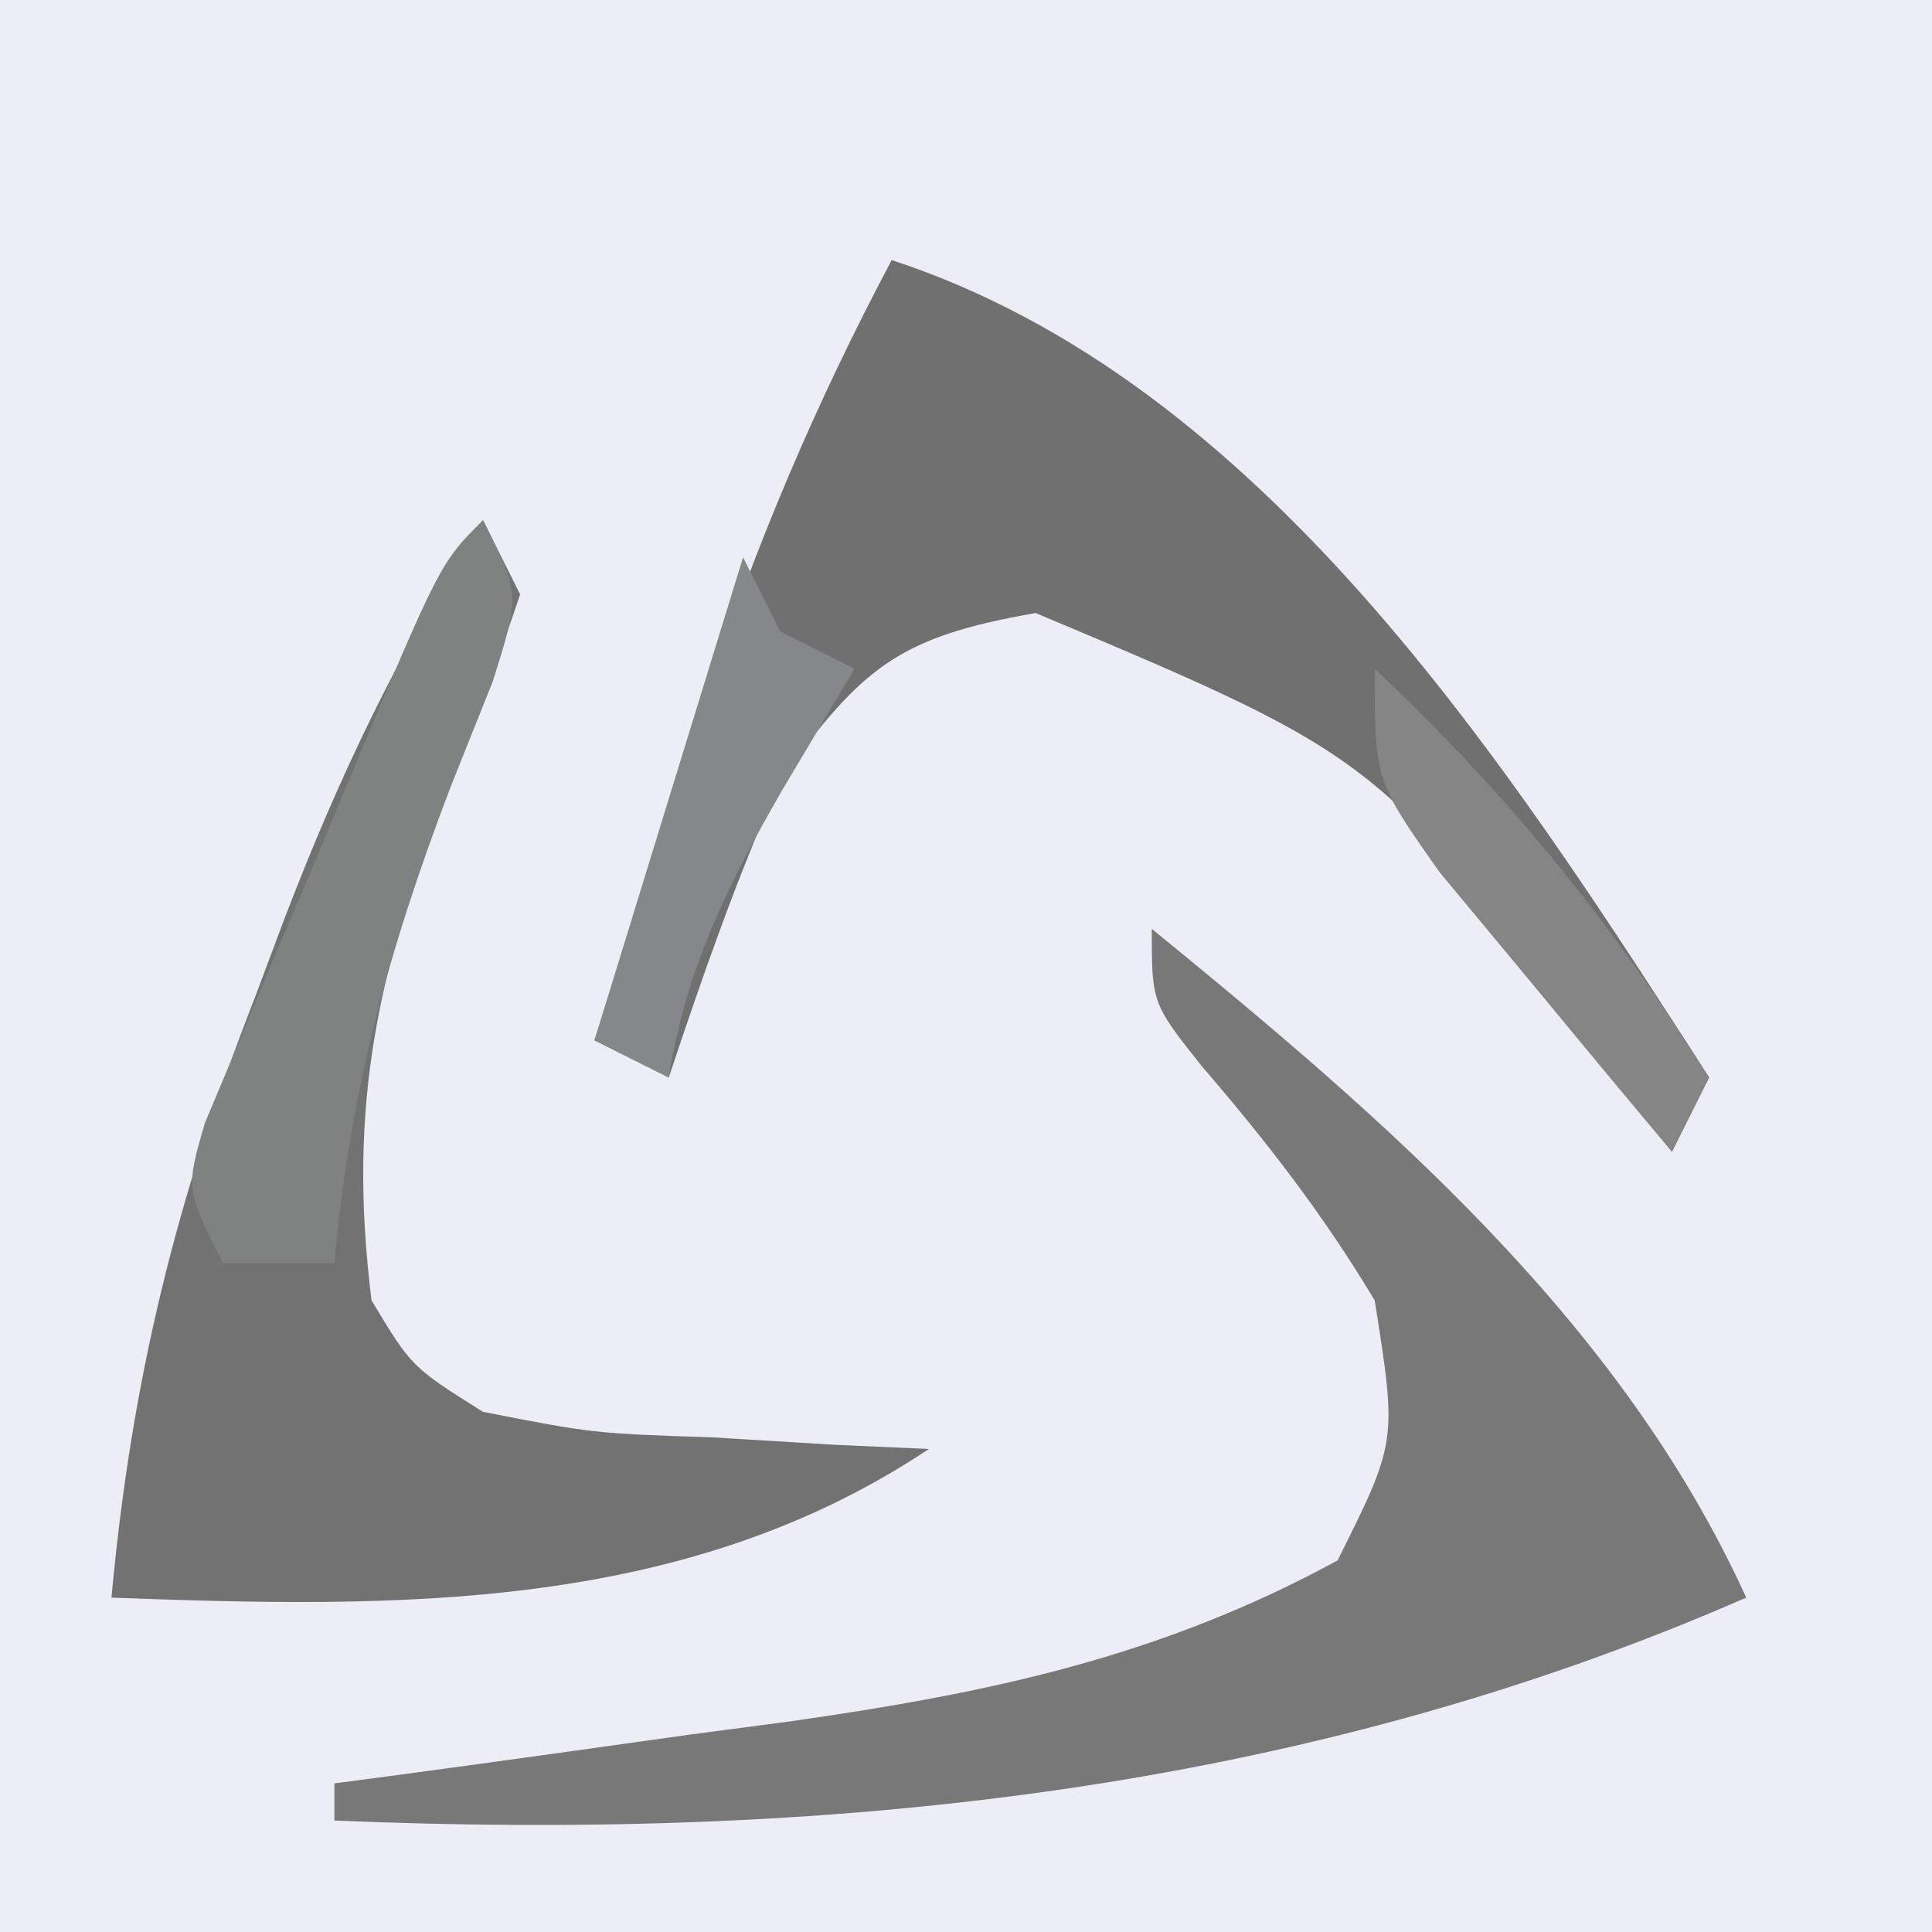
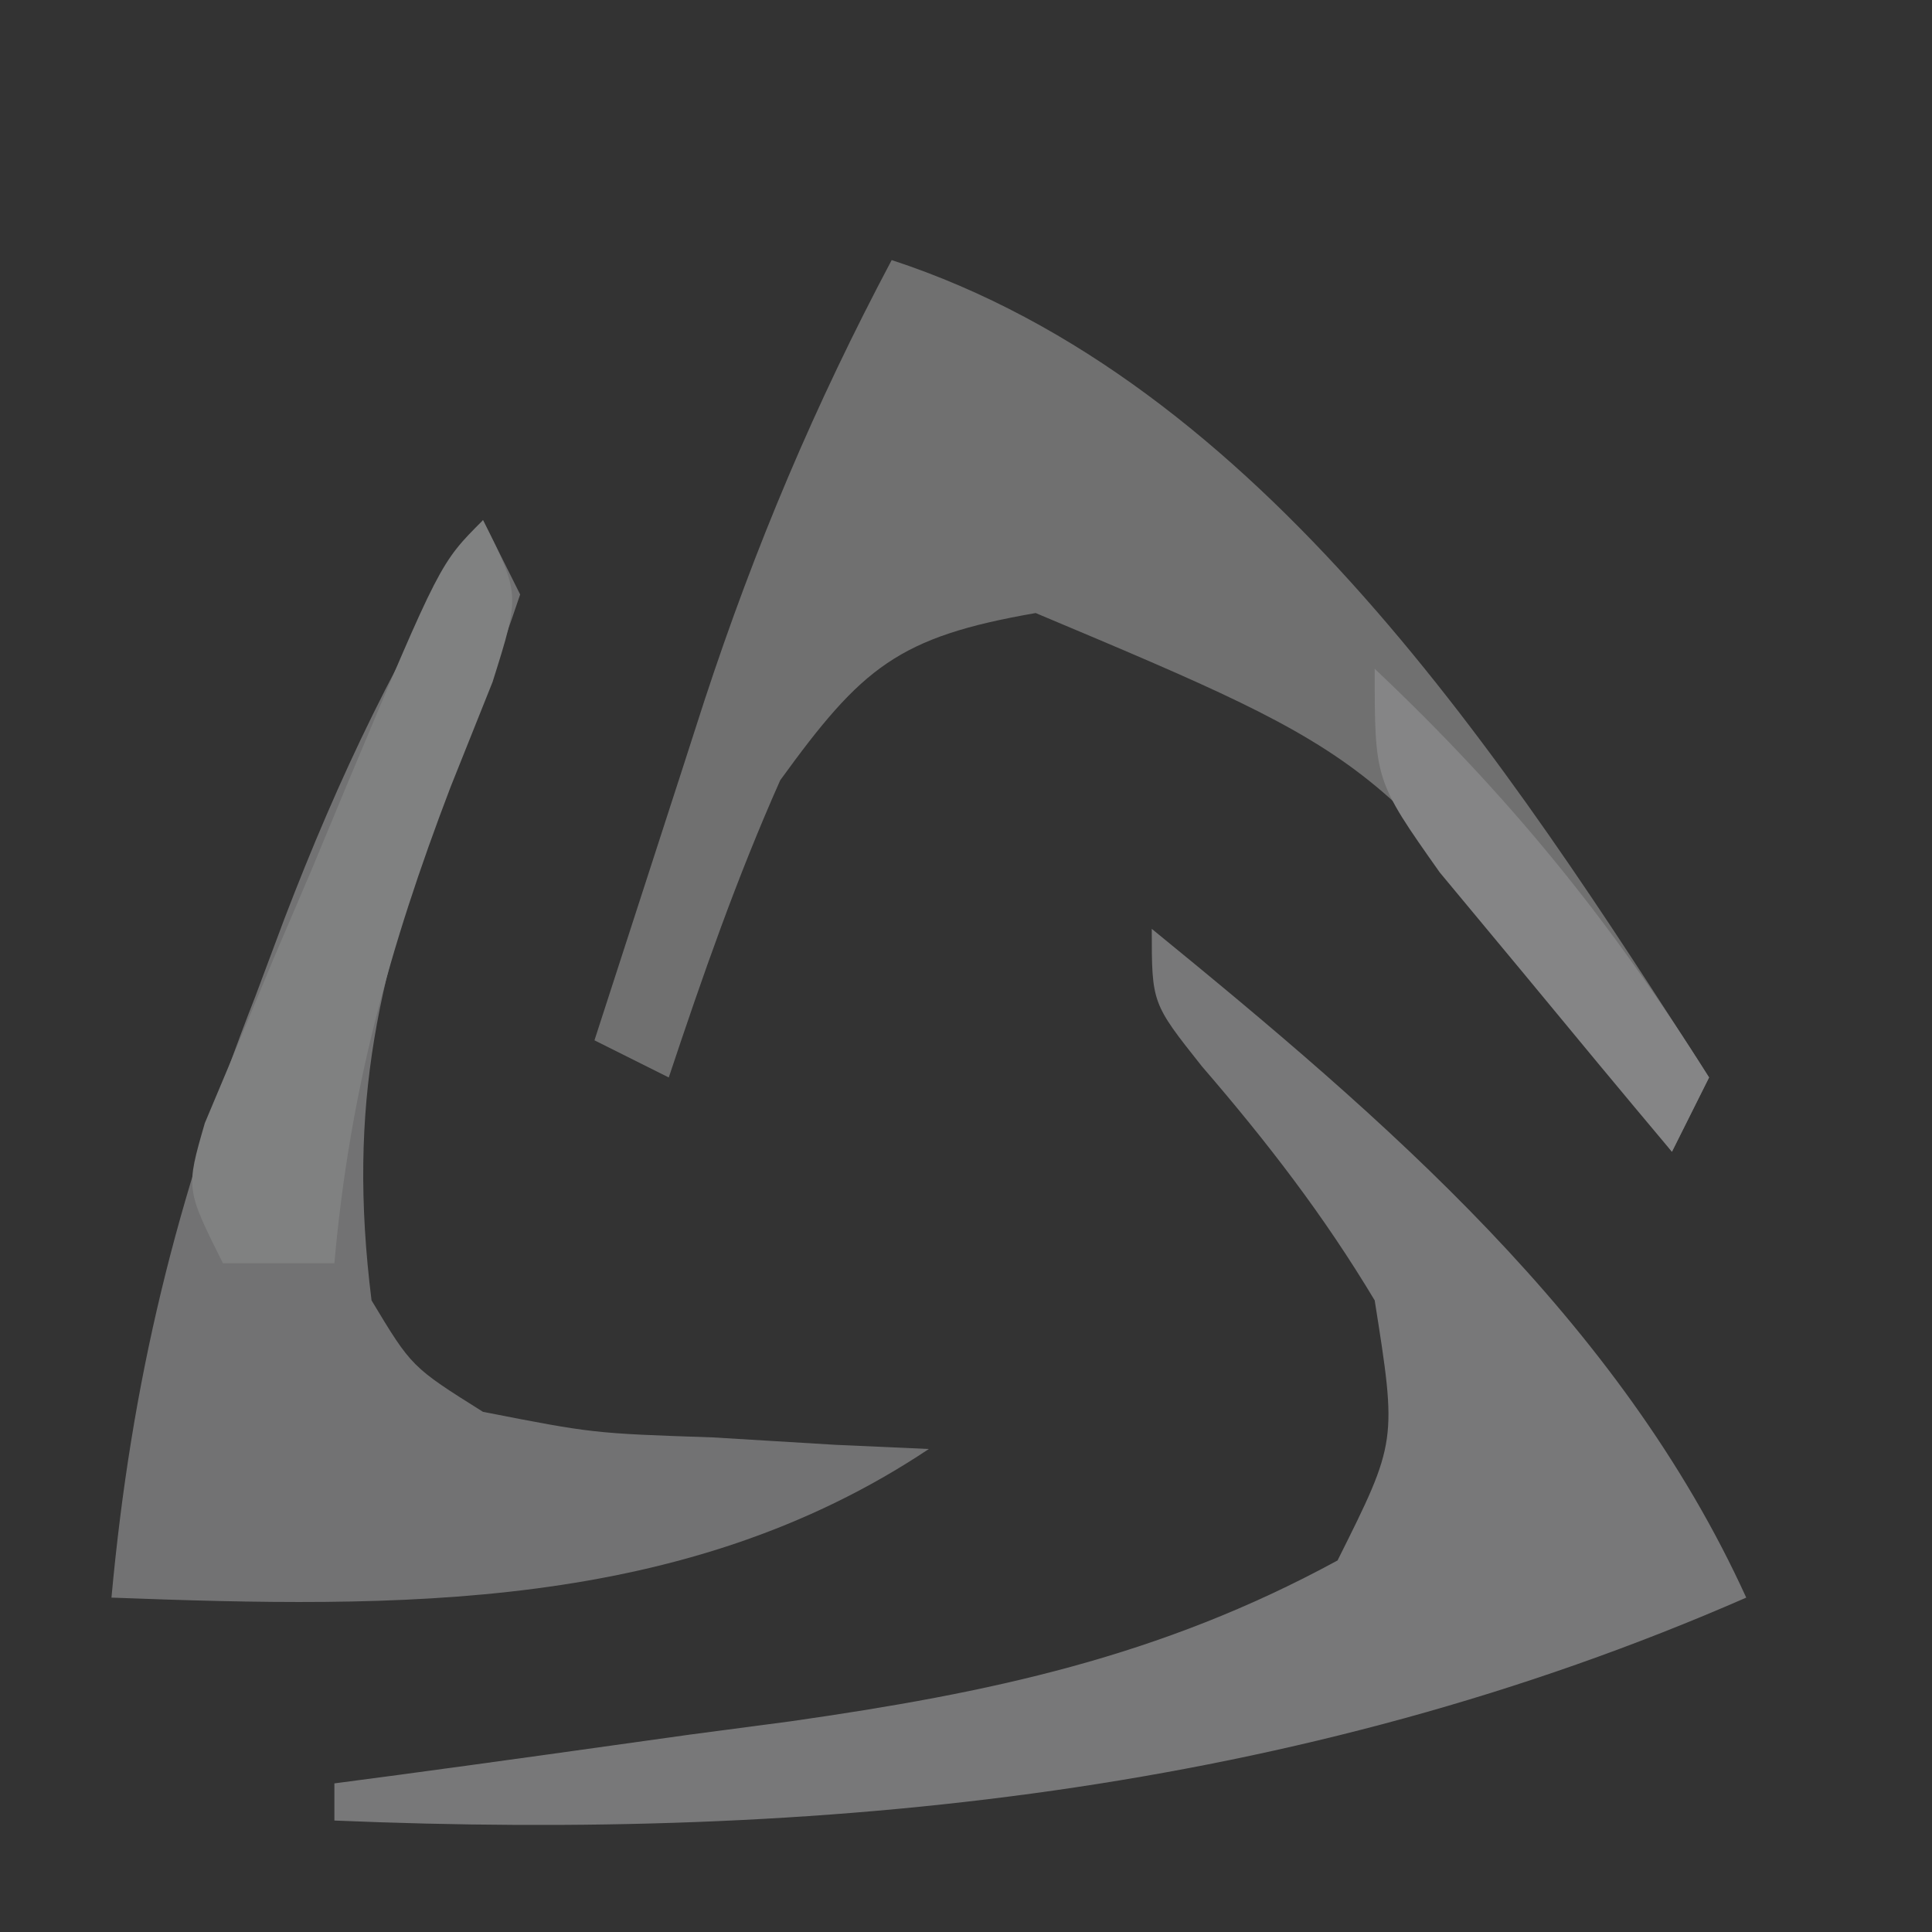
<svg xmlns="http://www.w3.org/2000/svg" width="52" height="52">
  <rect width="100%" height="100%" fill="#333333" stroke="none" />
-   <path d="M0 0 C17.16 0 34.32 0 52 0 C52 17.16 52 34.32 52 52 C34.84 52 17.68 52 0 52 C0 34.84 0 17.68 0 0 Z " fill="#EDEEF5" transform="translate(0,0)" />
  <path d="M0 0 C6.254 5.105 12.596 10.527 16 18 C3.9 23.294 -8.933 24.551 -22 24 C-22 23.67 -22 23.34 -22 23 C-21.146 22.887 -21.146 22.887 -20.275 22.772 C-17.661 22.421 -15.049 22.054 -12.438 21.688 C-11.542 21.57 -10.647 21.452 -9.725 21.33 C-4.361 20.564 0.217 19.602 5 17 C6.602 13.796 6.602 13.796 6 10 C4.621 7.699 3.099 5.73 1.348 3.699 C0 2 0 2 0 0 Z " fill="#787879" transform="translate(31,25)" />
  <path d="M0 0 C0.33 0.66 0.66 1.32 1 2 C0.42 3.732 -0.239 5.437 -0.938 7.125 C-2.821 12.107 -3.662 15.705 -3 21 C-1.92 22.794 -1.92 22.794 0 24 C2.962 24.579 2.962 24.579 6.188 24.688 C7.274 24.753 8.361 24.819 9.48 24.887 C10.728 24.943 10.728 24.943 12 25 C5.406 29.396 -2.3 29.289 -10 29 C-9.465 23.168 -8.259 18.251 -6.125 12.812 C-5.868 12.127 -5.612 11.442 -5.348 10.736 C-3.882 6.91 -2.24 3.454 0 0 Z " fill="#727273" transform="translate(13,14)" />
-   <path d="M0 0 C9.969 3.264 16.558 13.531 22 22 C21.67 22.66 21.34 23.32 21 24 C20.492 23.325 19.984 22.649 19.461 21.953 C13.233 13.435 13.233 13.435 3.875 9.5 C0.171 10.144 -0.797 10.961 -3 14 C-4.172 16.636 -5.085 19.255 -6 22 C-6.66 21.67 -7.32 21.34 -8 21 C-7.235 18.623 -6.463 16.249 -5.688 13.875 C-5.474 13.21 -5.261 12.545 -5.041 11.859 C-3.677 7.705 -2.058 3.875 0 0 Z " fill="#707070" transform="translate(24,7)" />
+   <path d="M0 0 C9.969 3.264 16.558 13.531 22 22 C21.67 22.66 21.34 23.32 21 24 C20.492 23.325 19.984 22.649 19.461 21.953 C13.233 13.435 13.233 13.435 3.875 9.5 C0.171 10.144 -0.797 10.961 -3 14 C-4.172 16.636 -5.085 19.255 -6 22 C-6.66 21.67 -7.32 21.34 -8 21 C-5.474 13.21 -5.261 12.545 -5.041 11.859 C-3.677 7.705 -2.058 3.875 0 0 Z " fill="#707070" transform="translate(24,7)" />
  <path d="M0 0 C1 2 1 2 0.258 4.355 C-0.116 5.29 -0.49 6.225 -0.875 7.188 C-2.535 11.537 -3.589 15.375 -4 20 C-4.99 20 -5.98 20 -7 20 C-8 18 -8 18 -7.487 16.228 C-7.195 15.533 -6.903 14.838 -6.602 14.121 C-6.287 13.365 -5.973 12.609 -5.648 11.83 C-5.142 10.646 -5.142 10.646 -4.625 9.438 C-4.295 8.644 -3.965 7.851 -3.625 7.033 C-1.155 1.155 -1.155 1.155 0 0 Z " fill="#808181" transform="translate(13,14)" />
-   <path d="M0 0 C0.33 0.66 0.66 1.32 1 2 C1.66 2.33 2.32 2.66 3 3 C2.361 4.072 1.721 5.145 1.062 6.25 C-0.406 8.808 -1.529 11.053 -2 14 C-2.66 13.67 -3.32 13.34 -4 13 C-2.68 8.71 -1.36 4.42 0 0 Z " fill="#868788" transform="translate(20,15)" />
  <path d="M0 0 C3.636 3.434 6.361 6.797 9 11 C8.67 11.66 8.34 12.32 8 13 C6.658 11.403 5.327 9.797 4 8.188 C3.257 7.294 2.515 6.401 1.75 5.48 C0 3 0 3 0 0 Z " fill="#858586" transform="translate(37,18)" />
</svg>